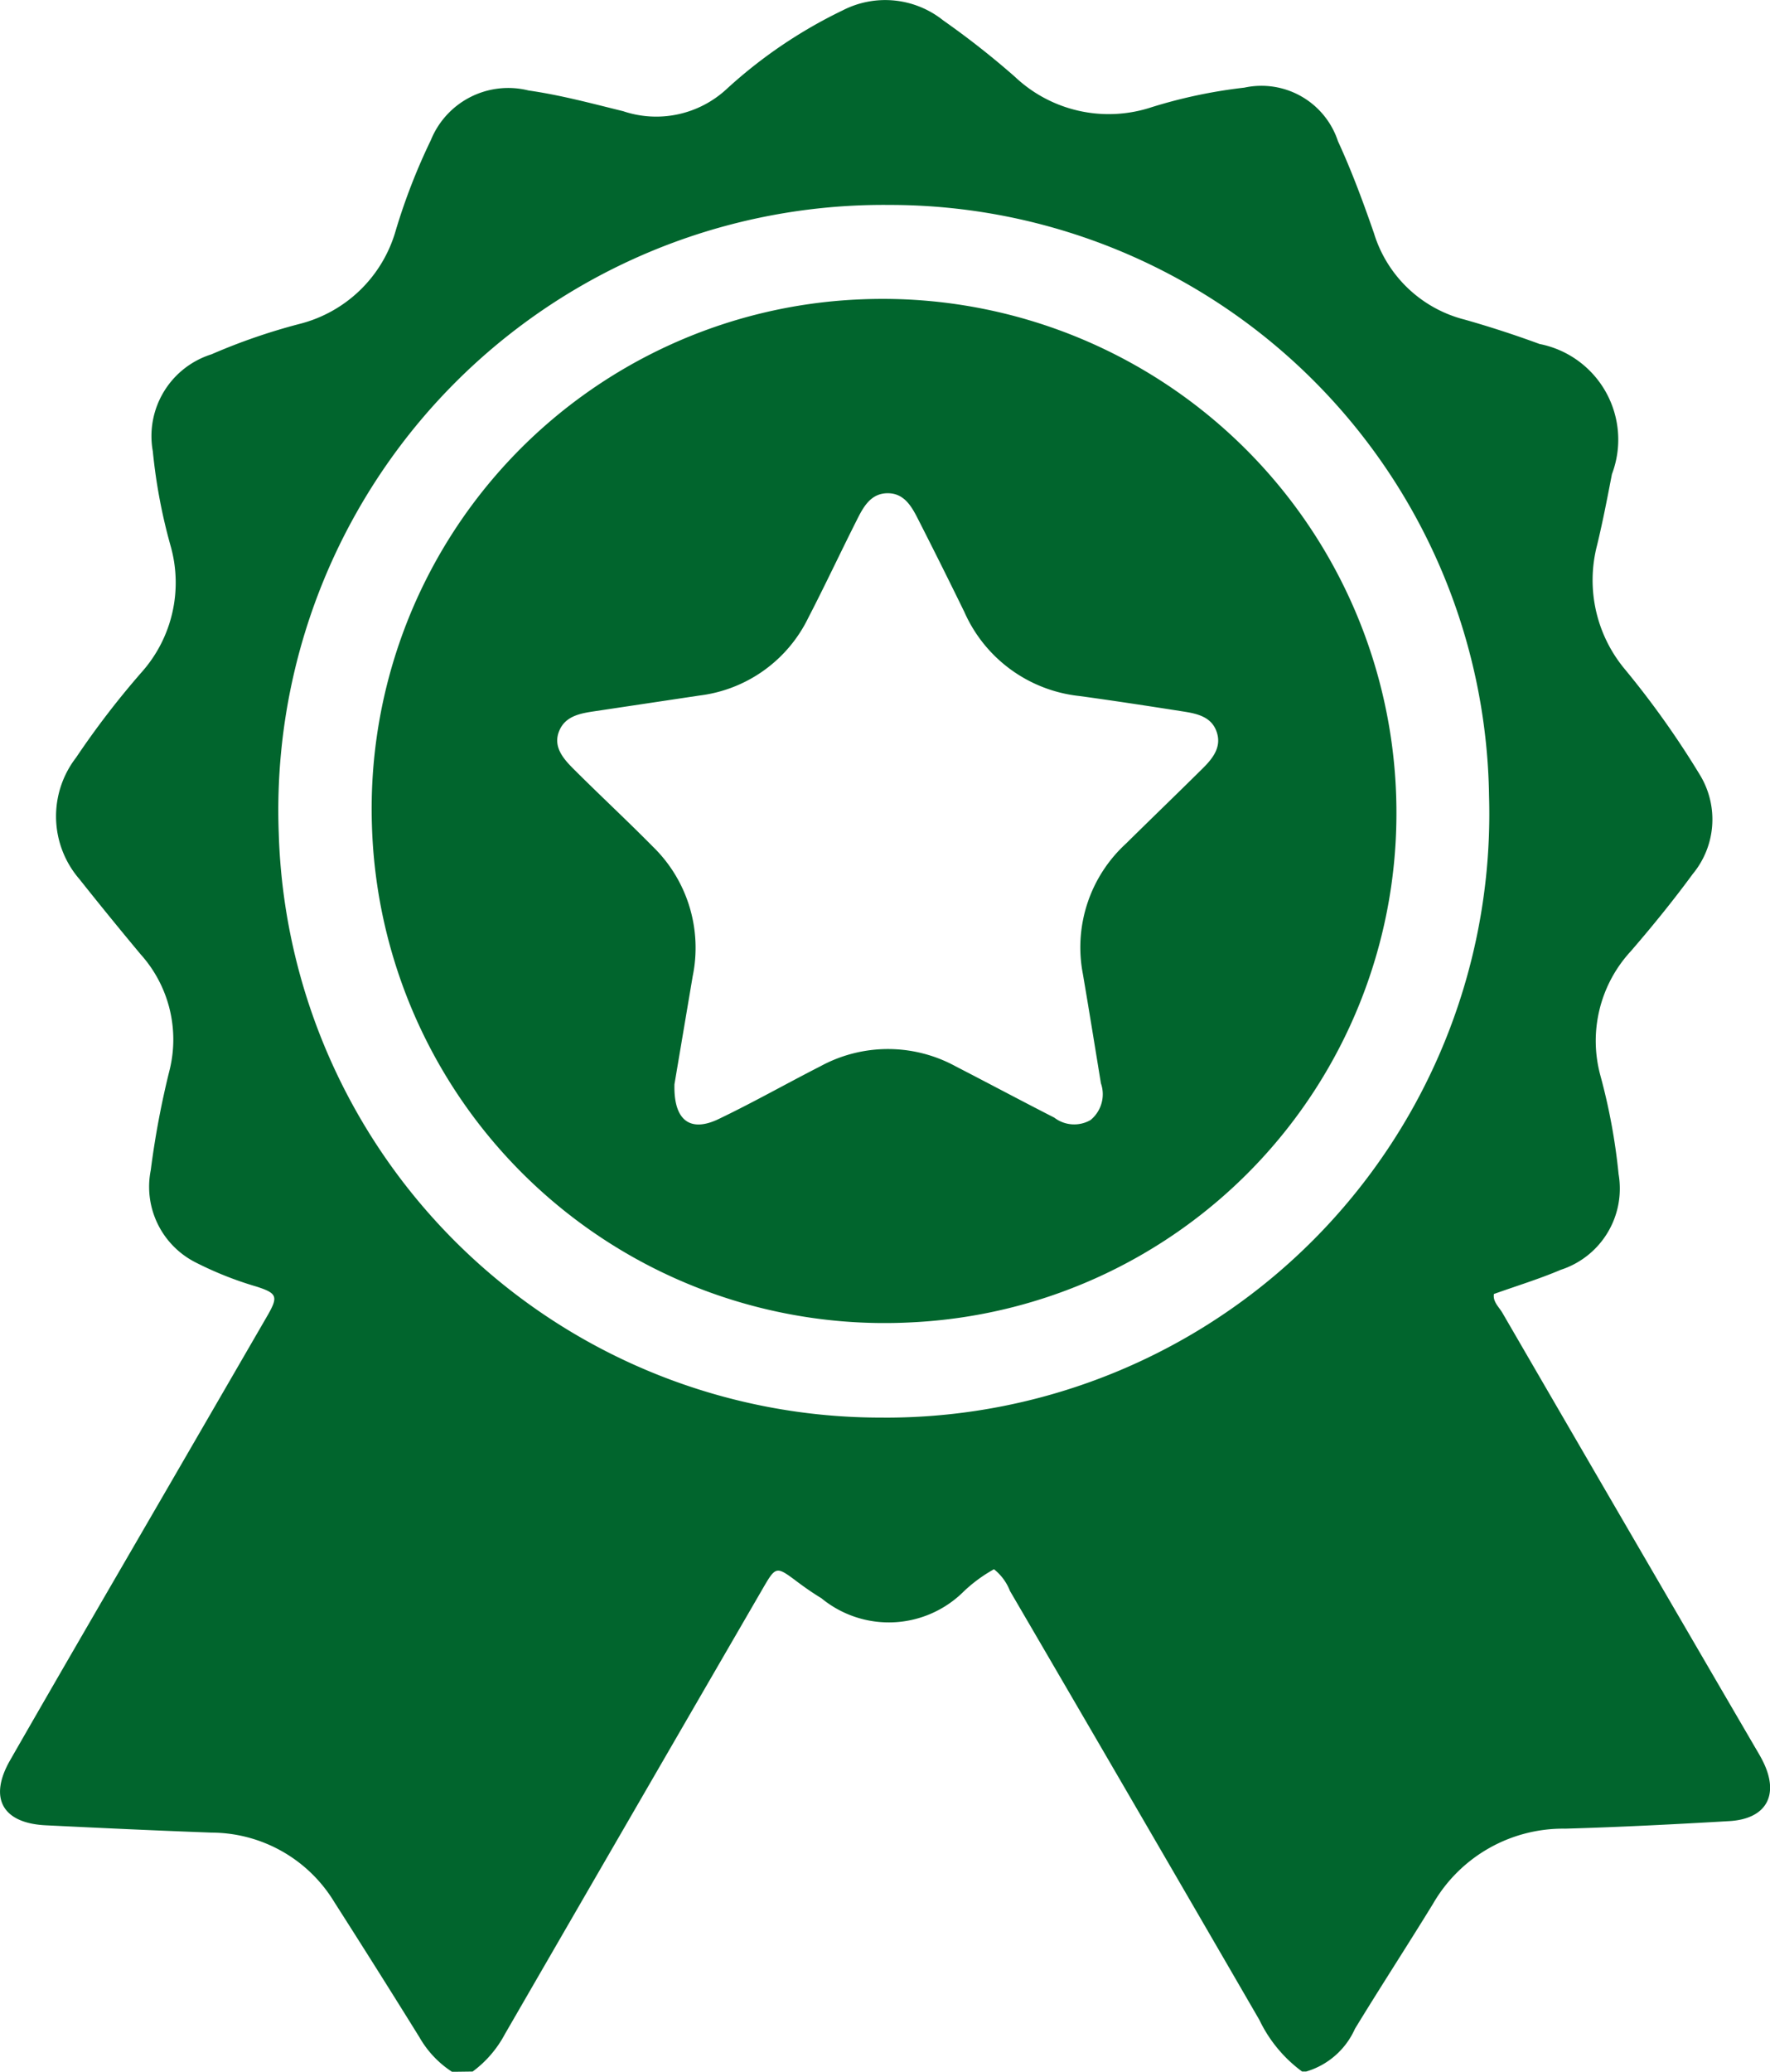
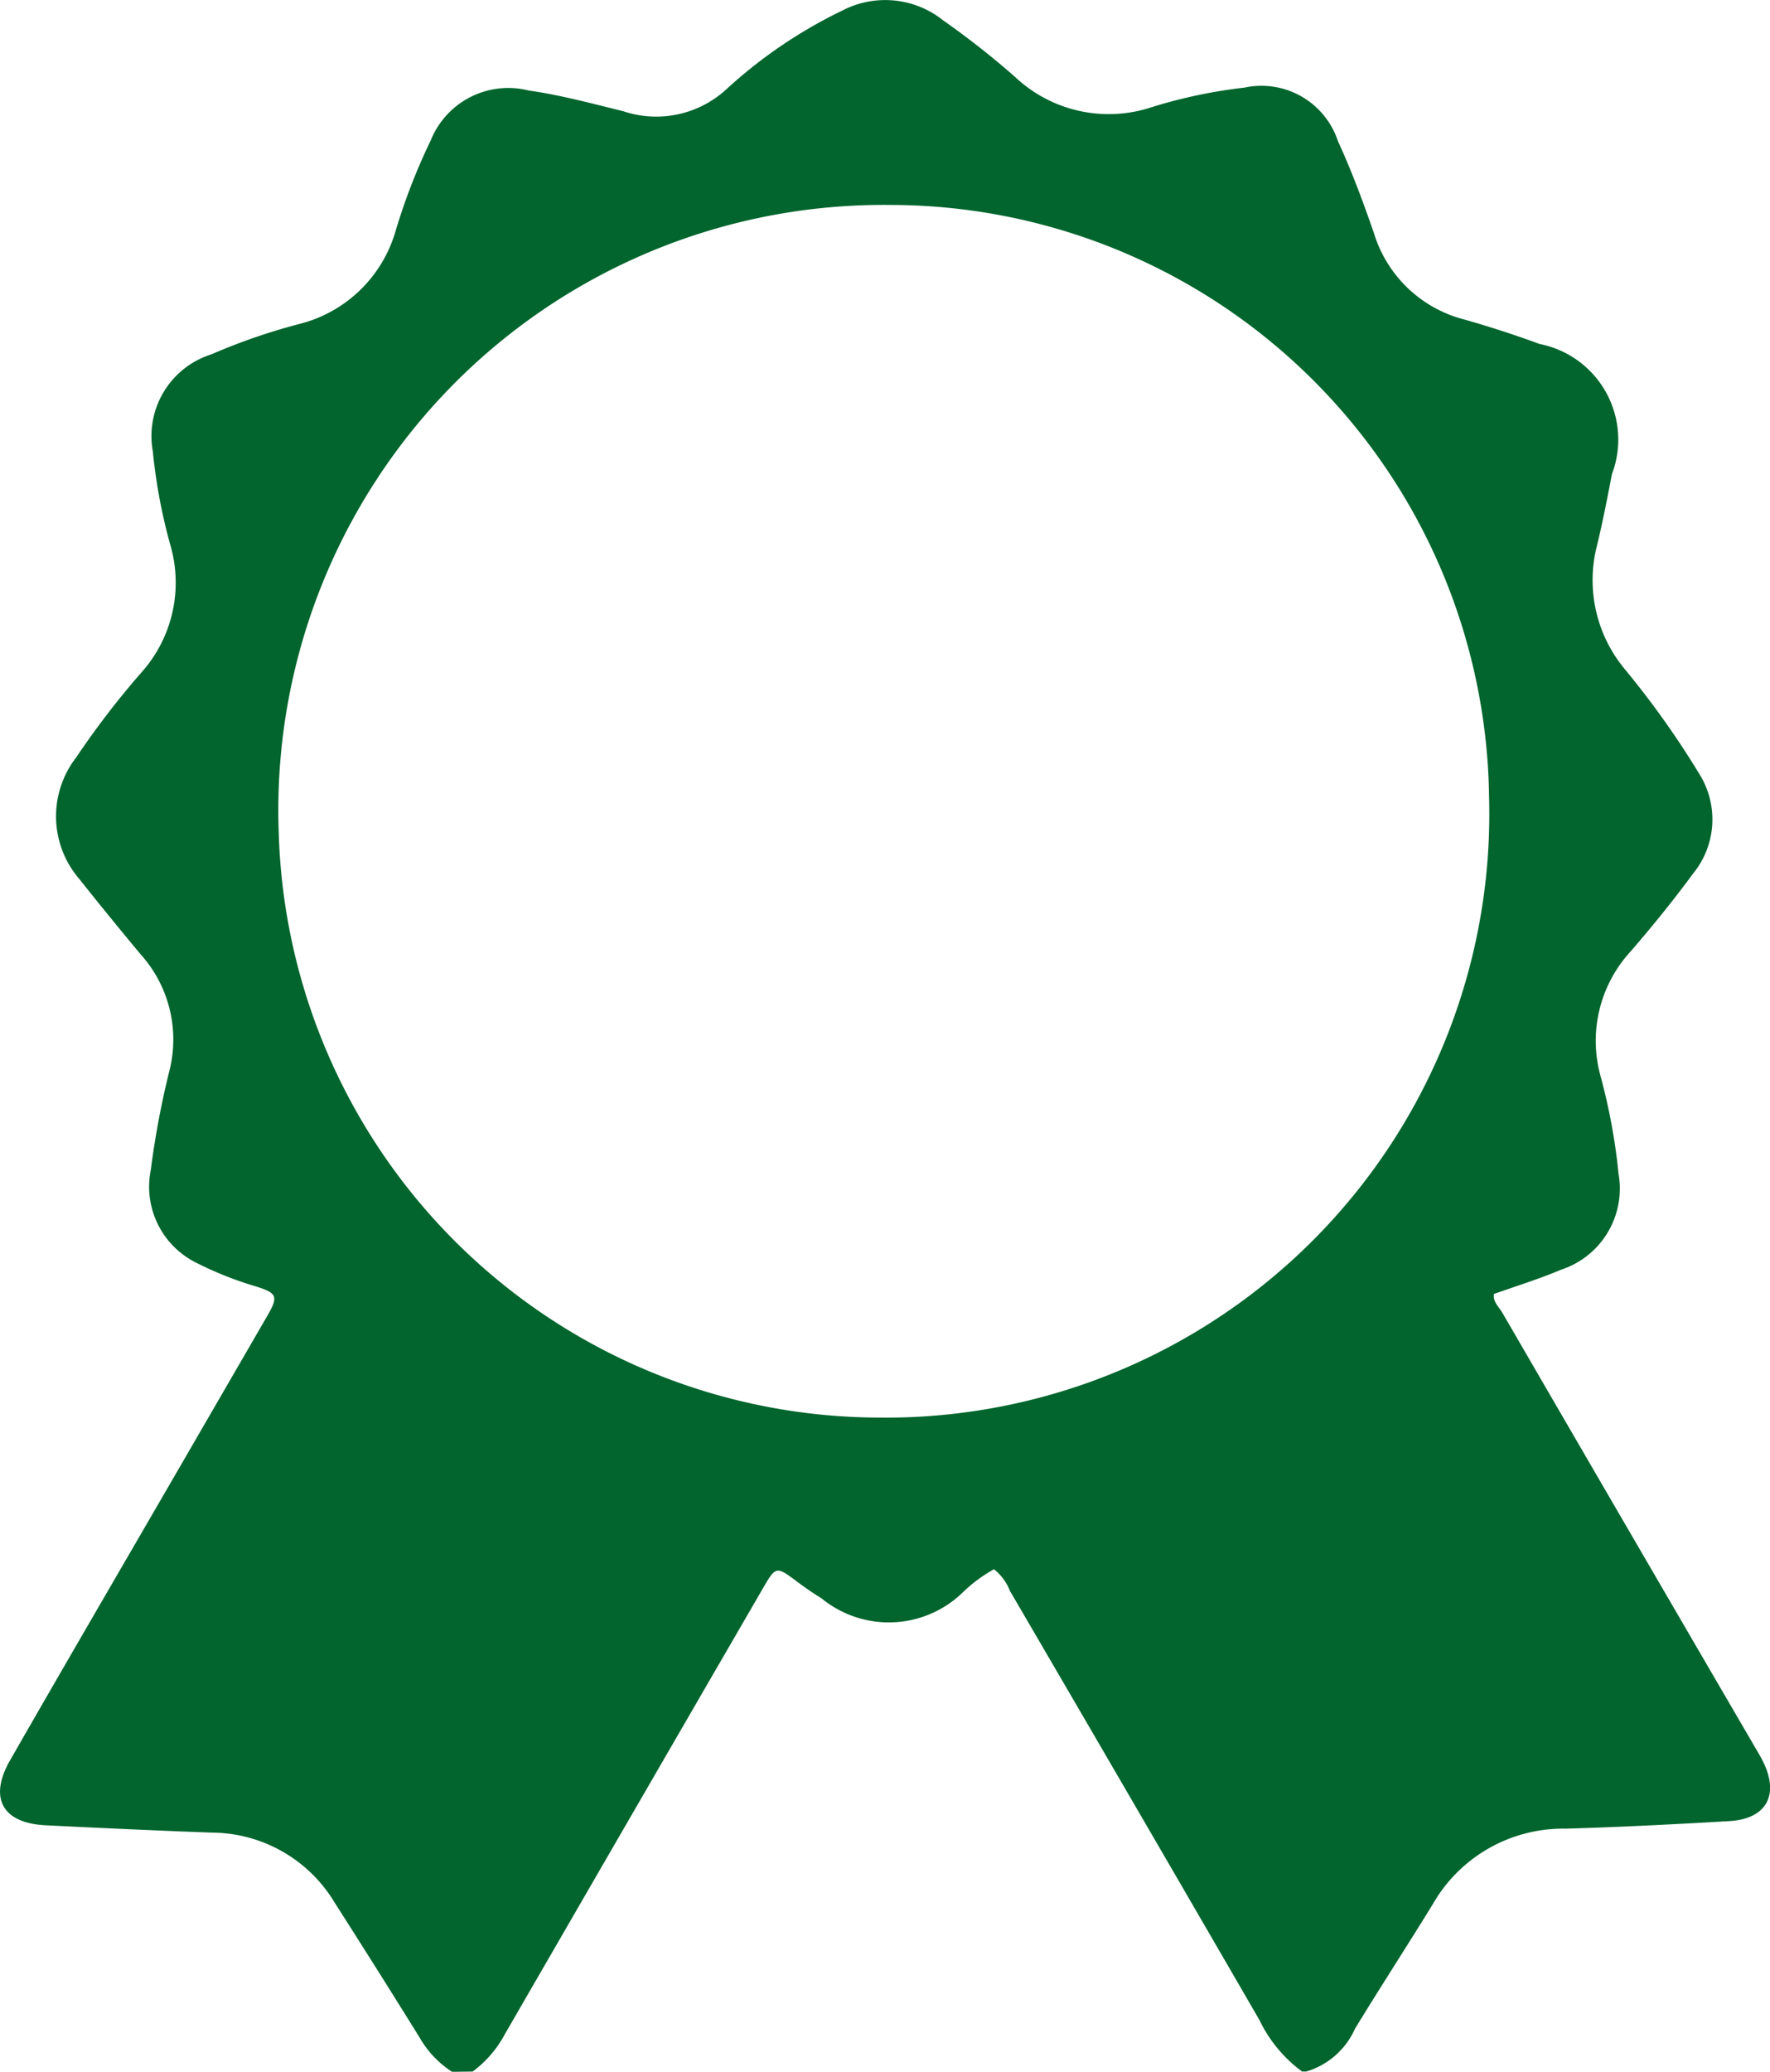
<svg xmlns="http://www.w3.org/2000/svg" width="38.544" height="45.107" viewBox="0 0 38.544 45.107">
  <g id="Group_5285" data-name="Group 5285" transform="translate(-4292.329 565.286)">
    <g id="Group_5284" data-name="Group 5284" transform="translate(4292.329 -565.286)">
      <path id="Path_2814" data-name="Path 2814" d="M4302.173-520.178a2.186,2.186,0,0,1-.71-.752q-.916-1.476-1.851-2.939a3.137,3.137,0,0,0-2.67-1.517c-1.2-.044-2.406-.1-3.609-.159-.945-.043-1.258-.586-.786-1.413,1.158-2.021,2.332-4.034,3.5-6.049q1.058-1.826,2.115-3.651c.228-.4.2-.472-.247-.616a7.657,7.657,0,0,1-1.343-.535,1.846,1.846,0,0,1-.96-2,19,19,0,0,1,.415-2.2,2.774,2.774,0,0,0-.636-2.5q-.677-.811-1.334-1.638a2.092,2.092,0,0,1-.072-2.644,18.625,18.625,0,0,1,1.419-1.849,2.932,2.932,0,0,0,.644-2.746,11.947,11.947,0,0,1-.391-2.073,1.866,1.866,0,0,1,1.278-2.113,13.139,13.139,0,0,1,1.907-.659,2.923,2.923,0,0,0,2.106-2.041,13.235,13.235,0,0,1,.763-1.962,1.819,1.819,0,0,1,2.128-1.082c.7.1,1.377.283,2.06.451a2.256,2.256,0,0,0,2.244-.474,10.423,10.423,0,0,1,2.538-1.722,2.023,2.023,0,0,1,2.19.221,18.237,18.237,0,0,1,1.557,1.224,2.973,2.973,0,0,0,2.979.664,10.922,10.922,0,0,1,2.02-.426,1.754,1.754,0,0,1,2.038,1.167c.3.651.549,1.325.783,2a2.779,2.779,0,0,0,1.978,1.884c.549.156,1.093.333,1.628.53a2.122,2.122,0,0,1,1.577,2.834c-.1.517-.2,1.038-.324,1.549a3.027,3.027,0,0,0,.594,2.685,19.391,19.391,0,0,1,1.654,2.328,1.863,1.863,0,0,1-.163,2.142c-.425.579-.879,1.138-1.349,1.682a2.877,2.877,0,0,0-.667,2.695,13.087,13.087,0,0,1,.4,2.16,1.858,1.858,0,0,1-1.258,2.082c-.469.2-.961.35-1.457.527-.027.17.11.282.185.411q2.735,4.714,5.48,9.422c.066.114.136.226.194.344.364.731.075,1.255-.741,1.3-1.187.069-2.375.13-3.564.164a3.27,3.27,0,0,0-2.88,1.635c-.559.912-1.144,1.809-1.7,2.722a1.685,1.685,0,0,1-1.063.931h-.088a3,3,0,0,1-.93-1.123q-2.708-4.675-5.432-9.341a1.112,1.112,0,0,0-.348-.472,3.216,3.216,0,0,0-.658.483,2.311,2.311,0,0,1-3.1.148c-.175-.106-.344-.223-.508-.345-.479-.36-.48-.363-.774.144q-2.809,4.845-5.612,9.694a2.429,2.429,0,0,1-.7.812Zm9.4-14.243a13.145,13.145,0,0,0,13.182-13.531,13.053,13.053,0,0,0-13.056-12.872,13.179,13.179,0,0,0-13.3,13.677A13.116,13.116,0,0,0,4311.577-534.422Z" transform="translate(-4292.329 565.286)" fill="#01652d" />
-       <path id="Path_2815" data-name="Path 2815" d="M4367.746-511.345a11.093,11.093,0,0,1-10.551,11.037,11.168,11.168,0,0,1-11.759-10.826,11.1,11.1,0,0,1,10.638-11.446A11.187,11.187,0,0,1,4367.746-511.345Zm-15.722,5.854c-.021.793.346,1.052.96.758.752-.36,1.479-.773,2.222-1.152a3.074,3.074,0,0,1,2.946.006c.715.368,1.425.748,2.143,1.114a.712.712,0,0,0,.789.053.725.725,0,0,0,.227-.8c-.131-.8-.258-1.591-.394-2.386a3.062,3.062,0,0,1,.941-2.834c.554-.547,1.114-1.086,1.667-1.634.226-.223.427-.478.3-.815-.117-.315-.426-.38-.719-.426-.753-.118-1.507-.234-2.262-.337a3.1,3.1,0,0,1-2.507-1.83q-.491-1.006-1-2.005c-.14-.278-.3-.573-.654-.58-.384-.008-.546.3-.692.592-.356.706-.691,1.422-1.054,2.123a3.045,3.045,0,0,1-2.367,1.689l-2.262.339c-.324.048-.667.1-.8.448s.118.613.347.84c.562.56,1.143,1.1,1.7,1.664a3.073,3.073,0,0,1,.866,2.822Z" transform="translate(-4337.337 529.098)" fill="#01652d" />
    </g>
  </g>
</svg>